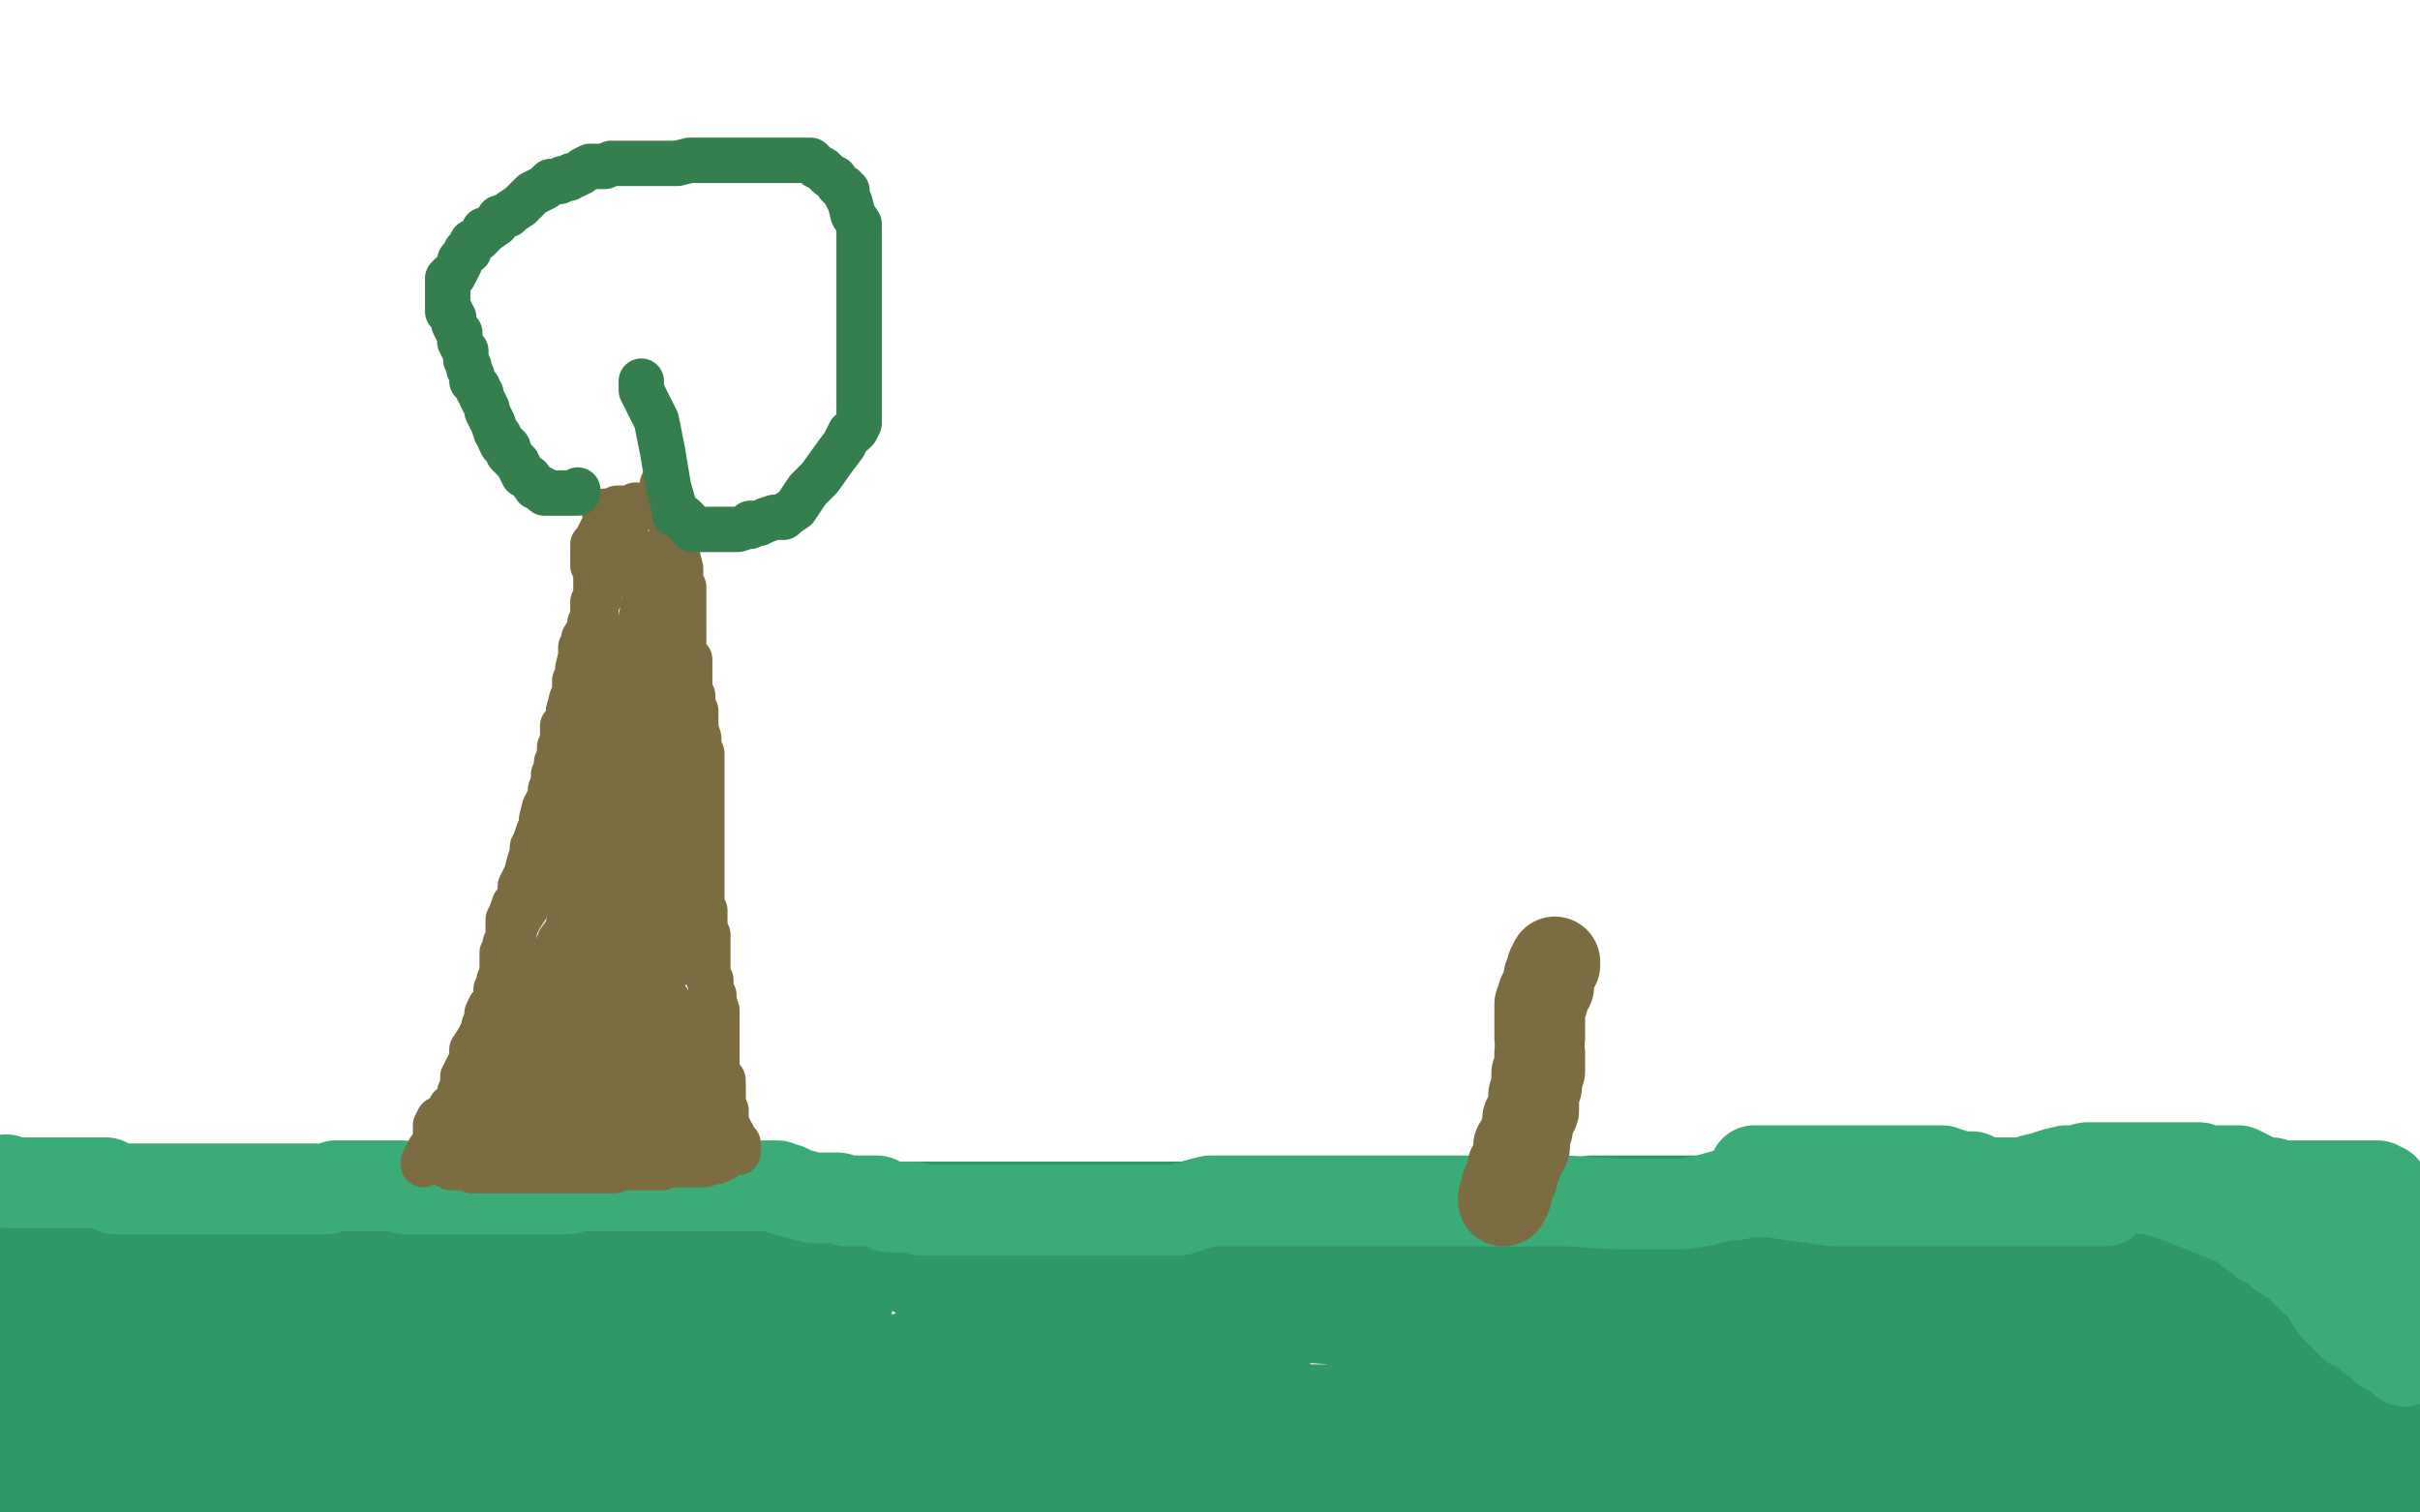
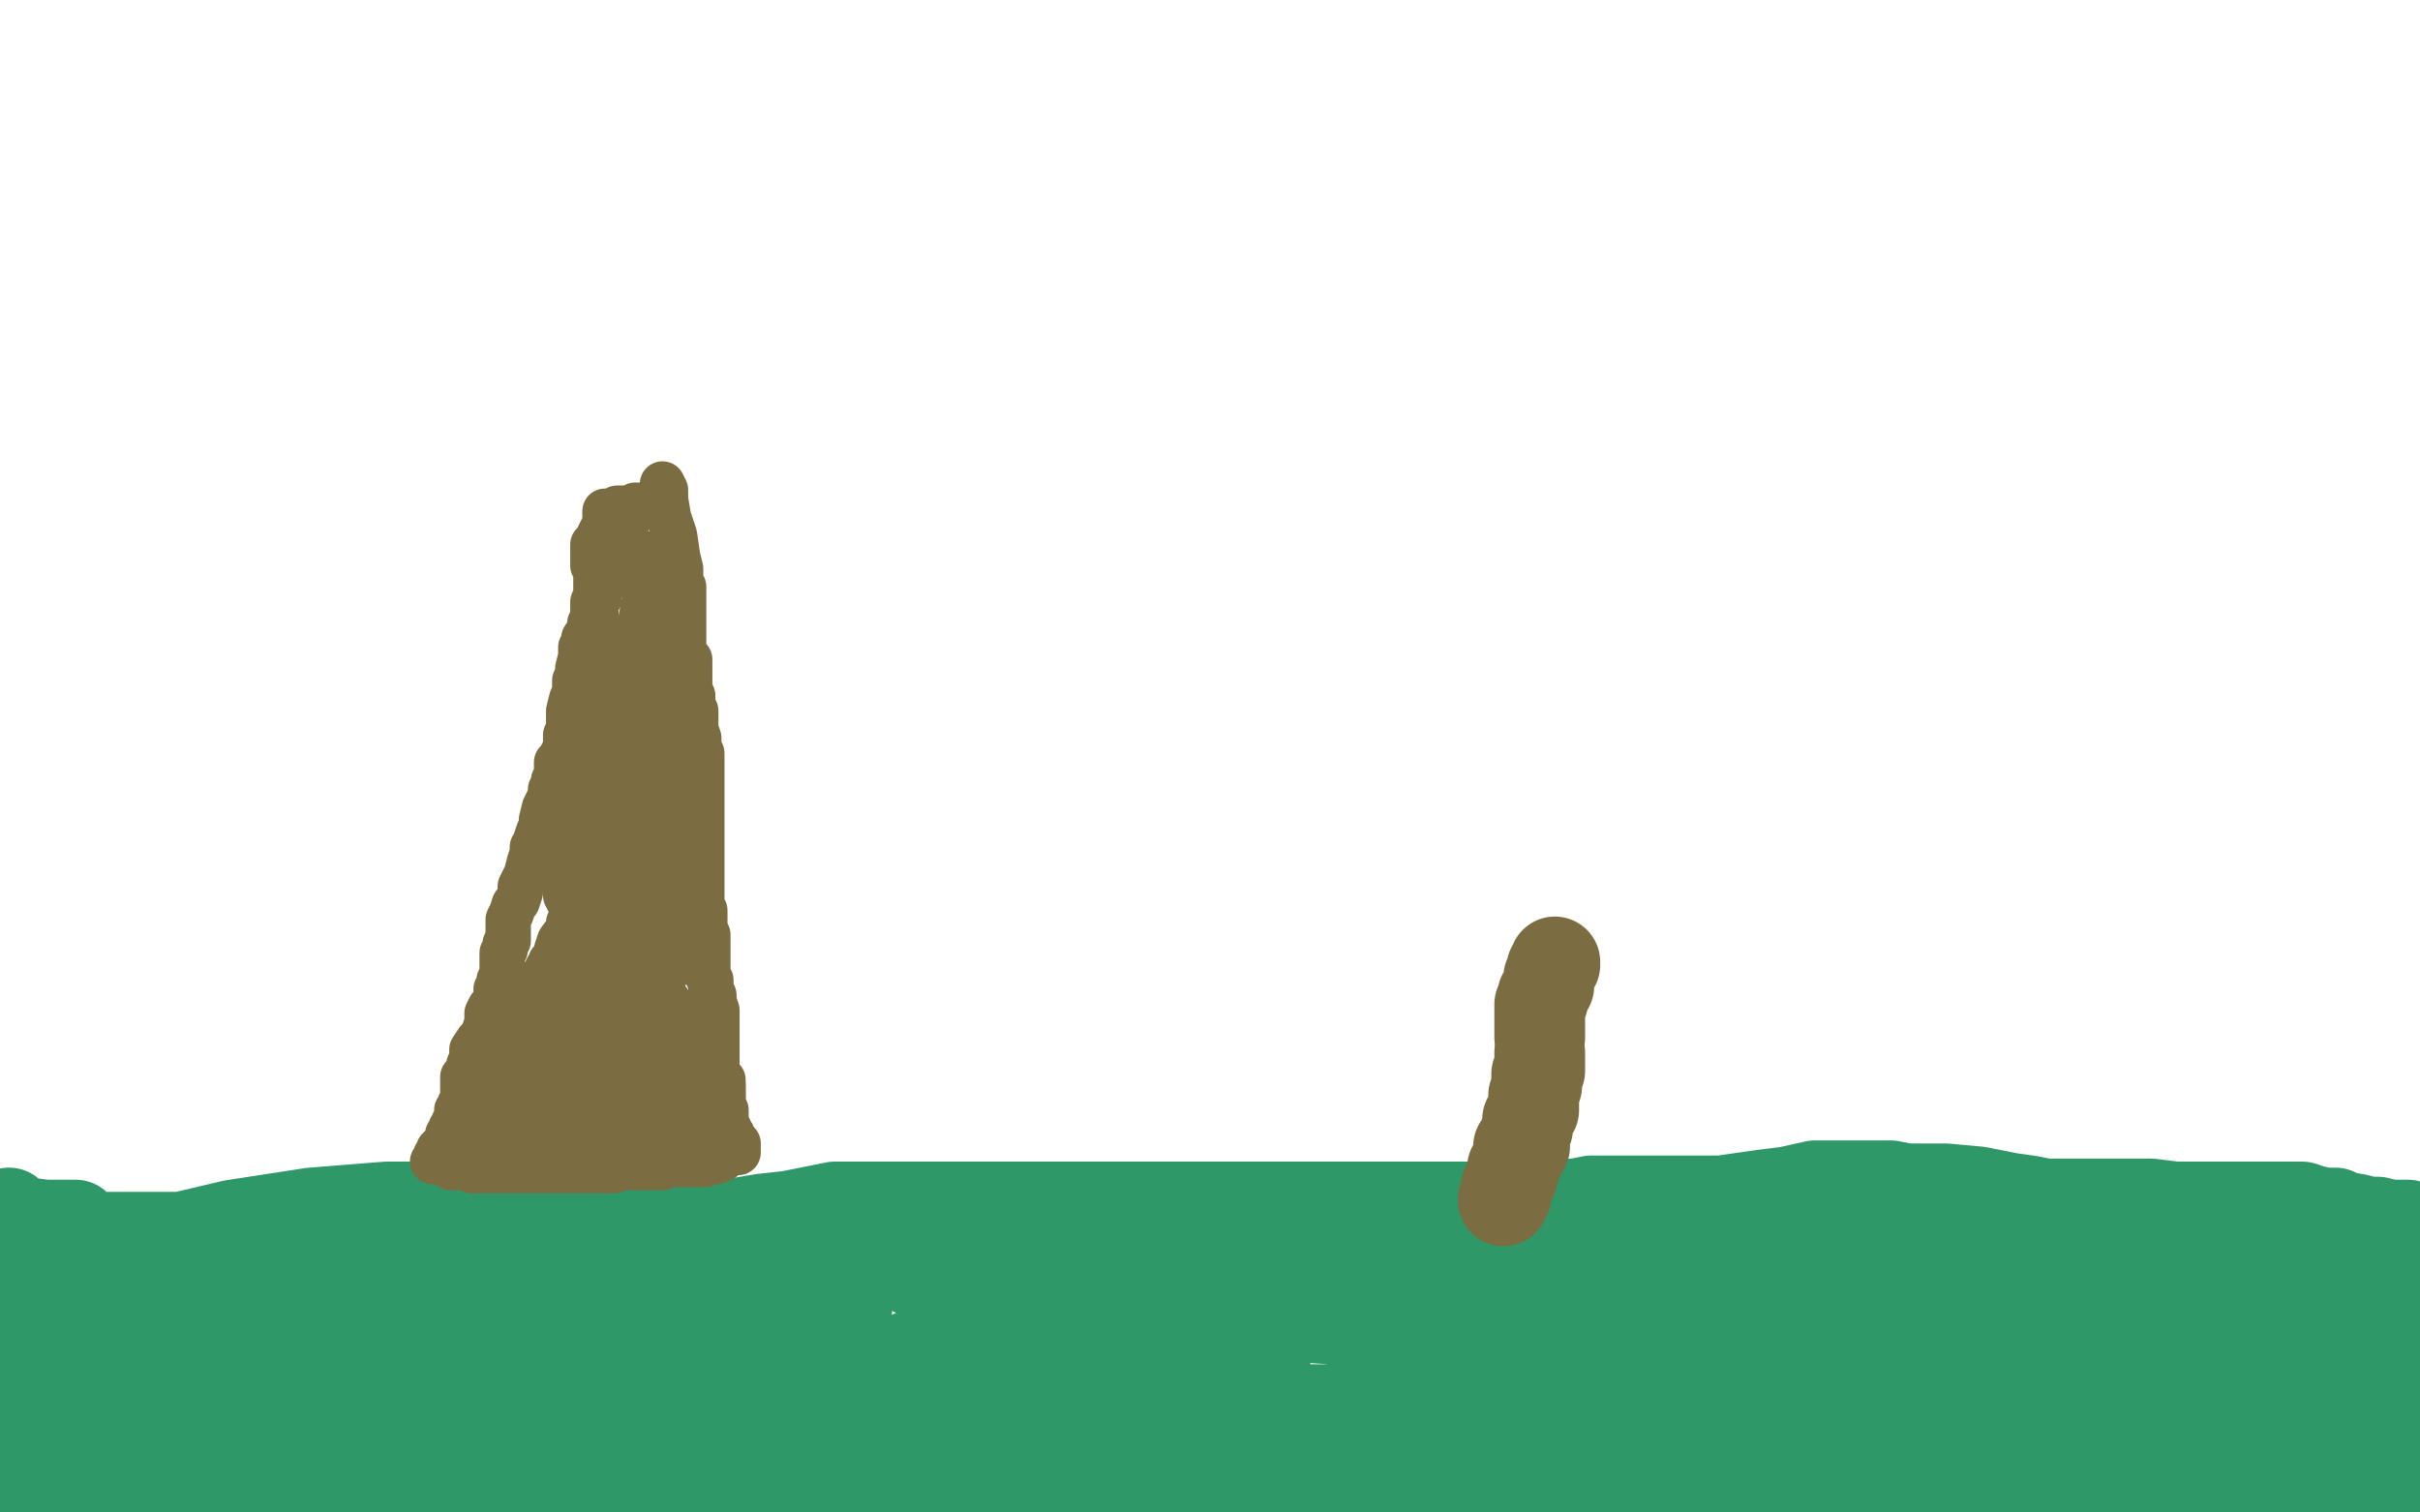
<svg xmlns="http://www.w3.org/2000/svg" width="800" height="500" version="1.1" style="stroke-antialiasing: false">
  <desc>This SVG has been created on https://colorillo.com/</desc>
  <rect x="0" y="0" width="800" height="500" style="fill: rgb(255,255,255); stroke-width:0" />
-   <polyline points="1,413 2,413 2,413 11,413 11,413 16,413 16,413 20,413 20,413 27,413 27,413 32,413 32,413 35,413 35,413 39,413 40,413 41,413 44,413 46,412 47,412 48,412 48,411 50,411 54,411 66,410 74,408 80,408 83,408 84,408 86,408 87,408 92,408 103,408 114,408 127,408 140,408 142,408 143,408 144,408 144,407 145,407 146,407 148,407 151,406 152,406 155,405 156,405 157,405 159,403 160,403 162,403 164,403 170,403 179,403 189,403 199,403 208,403 216,404 219,405 220,405 222,405 224,405 225,404 227,404 228,404 229,404 233,404 240,404 254,404 281,404 296,404 310,404 322,404 327,404 329,404 330,404 331,403 332,403 333,403 336,402 338,402 340,402 342,402 344,402 347,402 349,402 351,402 352,402 353,402 354,402 355,402 356,402 363,402 378,402 400,402 423,404 444,406 457,407 463,408 464,408 468,408 469,407 474,407 485,407 498,407 512,407 526,407 538,407 547,407 553,407 558,407 566,407 568,407 570,407 572,407 574,407 574,406 576,406 579,406 587,406 596,406 609,406 622,406 630,406 635,406 636,406 636,405 638,405 640,404 642,403 646,403 654,403 669,403 692,403 719,403 737,403 751,403 760,403 762,402 763,402 764,402 773,402 785,402 788,403 789,403 789,404 790,405 792,407 794,407 795,407 796,407 796,408 797,409" style="fill: none; stroke: #55ce97; stroke-width: 30; stroke-linejoin: round; stroke-linecap: round; stroke-antialiasing: false; stroke-antialias: 0; opacity: 1.0" />
  <polyline points="3,401 3,402 3,402 7,404 7,404 15,405 15,405 21,405 21,405 24,405 24,405 25,405 24,407 8,413 5,416 20,416 29,416 34,416 36,415 38,415 39,415 40,415 40,414 43,413 44,412 48,411 52,411 55,410 56,409 55,409 44,410 32,410 21,410 13,410 12,410 13,409 17,409 27,409 49,409 60,409 77,405 103,401 128,399 148,399 156,399 160,400 160,401 159,403 156,404 146,407 133,411 119,415 100,419 89,423 82,423 81,423 79,423 76,423 73,423 69,423 66,422 65,421 67,421 72,421 73,421 78,421 81,421 84,421 91,419 100,419 112,414 127,411 140,411 154,411 164,411 167,411 168,411 172,411 184,411 199,411 210,409 215,409 216,409 217,409 221,407 224,407 228,407 232,407 235,407 236,407 237,407 238,407 241,406 246,404 252,403 261,402 276,399 287,399 295,399 301,399 307,399 312,399 319,399 325,399 329,399 334,399 340,399 348,399 357,399 364,399 365,399 366,399 367,399 372,399 380,399 391,399 406,399 427,399 453,399 492,399 506,399 512,399 515,399 516,399 520,398 521,398 526,397 533,397 542,397 549,397 556,397 564,397 569,397 576,396 583,395 591,394 600,392 612,392 617,392 620,392 621,392 623,392 625,392 630,393 643,393 654,394 664,396 671,397 676,398 679,398 681,398 683,398 687,398 693,398 702,398 711,398 719,399 725,399 730,399 732,399 734,399 736,399 739,399 743,399 746,399 749,399 752,399 755,399 758,399 761,399 764,400 768,401 772,401 773,402 779,403 783,404 786,404 790,405 793,405 796,405 799,436 798,438 797,441 796,445 795,447 794,451 794,453 793,455 792,460 792,463 792,467 792,468 792,471 792,475 793,479 793,482 793,485 793,487 794,491 794,492 795,492 795,494 792,495 785,496 777,497 768,499 669,499 674,495 684,493 696,492 713,491 736,490 751,490 764,490 774,490 776,490 777,490 772,492 768,493 764,495 752,495 736,497 717,497 697,497 687,497 677,497 667,497 656,497 645,497 636,498 629,498 625,498 621,498 620,498 619,498 617,498 615,498 610,498 604,498 598,498 593,498 588,498 584,498 582,498 579,499 575,499 571,499 568,499 562,499 557,499 552,499 549,499 546,499 544,499 543,499 541,499 540,499 539,499 536,499 533,499 488,499 503,499 518,499 529,499 536,499 538,499 539,499 537,499 524,499 519,499 512,499 494,499 488,498 483,496 480,495 478,494 476,494 473,494 471,492 468,492 467,492 464,492 462,492 460,492 456,492 451,492 446,492 442,492 437,492 431,492 424,492 417,492 409,492 403,492 396,492 391,492 387,492 379,491 375,491 372,491 369,490 366,489 362,489 356,489 349,489 343,489 336,489 329,489 323,489 316,489 306,489 302,489 298,489 293,489 290,489 287,489 284,488 282,488 281,488 280,488 277,488 275,488 271,488 267,488 261,488 256,488 249,488 244,488 242,488 238,488 235,489 233,489 230,489 228,489 224,490 220,491 218,491 215,491 212,491 208,491 206,492 203,493 201,493 199,493 196,494 192,495 188,495 184,496 180,496 178,496 176,496 174,496 173,496 172,496 171,497 170,497 168,497 166,497 160,497 156,497 152,497 146,497 139,498 132,499 127,499 123,499 119,499 117,499 115,499 111,499 107,499 100,499 96,499 91,499 28,499 40,496 55,495 61,493 66,492 70,492 75,492 80,492 85,492 90,492 94,492 96,492 98,492 100,492 96,494 88,495 78,495 65,495 52,495 42,495 35,495 30,495 27,495 25,495 24,495 24,496 23,496 22,497 21,497 18,497 17,497 14,497 12,497 11,497 11,495 11,492 11,489 12,486 12,483 12,482 12,479 14,475 16,470 17,464 20,457 24,446 27,433 27,430 27,429 25,429 23,431 19,447 16,461 16,467 18,467 20,467 21,464 23,454 23,441 23,423 23,418 23,417 22,425 19,435 15,444 14,447 13,447 13,446 12,440 10,436 7,435 0,434 3,446 8,454 12,461 15,467 19,472 22,475 25,480 29,486 36,490 42,492 44,492 46,492 46,490 46,483 48,472 50,462 52,455 53,455 54,455 61,459 78,465 112,471 145,471 163,471 172,467 173,465 169,459 155,456 126,456 71,456 49,456 46,456 51,456 65,456 84,456 103,457 122,457 138,459 152,459 156,460 157,462 151,462 137,462 121,462 107,462 96,462 92,462 92,461 101,459 123,459 156,459 206,459 260,459 322,471 374,478 380,479 381,480 380,481 371,484 360,487 344,491 322,495 300,499 278,499 261,499 253,499 263,495 300,486 323,483 352,475 388,466 408,460 418,459 420,458 414,460 402,463 364,475 306,485 196,492 122,492 74,486 63,483 62,482 64,482 68,482 71,482 82,477 96,474 115,468 148,457 172,451 189,446 200,444 204,444 205,444 205,446 205,447 203,450 195,451 183,455 165,460 118,475 80,487 55,492 48,493 52,493 67,493 87,493 111,493 136,493 157,493 175,495 184,496 186,497 189,497 192,497 199,499 205,499 220,499 220,498 220,490 221,483 221,480 218,479 203,479 186,479 175,479 172,479 174,479 183,479 188,479 203,479 216,479 228,479 231,479 231,476 231,475 225,471 211,465 186,456 166,447 155,442 148,436 146,436 139,436 129,436 119,436 108,436 104,436 102,436 100,436 99,435 96,435 93,435 89,434 84,433 77,432 67,431 59,430 50,428 45,428 40,428 33,428 28,428 26,428 25,428 26,428 31,428 40,428 56,428 72,428 90,428 103,428 116,428 130,428 142,428 160,428 168,428 180,428 191,428 202,428 213,428 225,428 235,428 240,428 245,429 247,429 249,430 253,430 257,430 261,430 264,431 269,431 273,431 276,431 280,432 277,432 274,432 263,432 248,432 232,432 216,432 196,432 183,432 172,430 164,427 161,423 157,421 155,420 155,419 153,417 148,414 144,412 142,411 139,409 139,408 139,407 139,404 140,403 142,399 144,398 147,396 148,395 152,394 153,394 156,394 157,394 159,394 162,394 163,394 164,394 165,394 166,394 168,395 170,395 174,396 177,397 180,398 184,399 186,399 189,399 192,400 196,400 200,400 204,400 211,400 216,400 223,400 230,403 232,403 233,403 234,403 236,404 240,404 245,405 252,406 260,407 268,410 274,410 280,411 288,415 291,415 293,416 295,416 297,418 299,419 301,419 304,421 305,422 307,423 308,423 310,424 311,425 315,425 320,427 326,427 335,427 347,427 360,427 372,429 386,431 403,433 423,435 440,436 457,436 472,436 484,436 487,436 488,436 489,436 492,435 497,434 506,431 516,428 528,427 550,424 569,424 588,424 612,424 637,424 664,424 689,424 712,424 728,424 741,424 748,424 752,424 753,424 756,424 758,424 760,424 764,424 768,424 772,424 775,424 778,424 779,425 779,426 779,427 779,432 775,438 768,447 762,455 760,459 758,460 756,461 754,461 753,462 748,463 741,466 732,470 718,475 708,479 696,483 688,485 679,487 672,487 668,488 664,490 659,491 653,491 644,494 634,497 625,499 448,499 443,495 438,492 432,490 427,487 422,485 418,484 413,483 408,481 405,479 402,478 398,476 392,474 386,473 380,473 372,473 363,472 356,471 347,471 341,471 338,470 334,468 330,467 328,465 324,464 321,462 317,459 313,456 311,454 308,452 305,451 304,451 302,450 300,450 296,450 292,450 290,450 288,450 286,451 285,451 289,451 292,450 296,450 305,447 316,445 331,445 339,446 347,450 354,455 361,460 366,464 372,467 379,469 388,471 396,473 409,474 420,474 432,474 442,475 445,476 446,476 441,475 429,471 414,465 396,463 378,460 364,458 356,456 355,455 355,454 355,453 355,451 355,449 355,448 356,445 360,443 368,442 383,439 400,438 417,435 425,434 426,434 426,433 427,433 427,431 423,431 402,430 389,428 380,426 377,425 376,424 378,424 384,423 388,423 395,423 403,423 410,423 415,424 418,425 420,425 422,426 427,426 432,426 441,425 450,422 460,420 467,419 471,419 473,419 474,419 477,419 480,419 483,420 486,422 490,423 493,424 498,424 502,424 511,424 523,424 544,424 576,422 613,422 653,422 693,432 739,454 752,458 757,459 760,459 762,459 763,459 764,459 766,458 768,455 768,449 766,443 755,439 732,435 716,435 700,435 689,435 681,435 674,435 667,433 660,432 654,431 651,431 648,431 646,431 644,431 636,436 630,439 623,443 618,444 613,445 607,446 599,446 587,447 572,448 553,452 527,455 496,460 468,463 439,466 428,466 420,466 416,466 412,466 408,466 405,466 401,467 396,467 393,468 389,469 388,469 397,469 408,468 418,468 428,468 437,468 444,468 455,471 466,474 476,476 488,479 496,482 501,483 503,483 504,483 510,483 516,483 524,483 533,483 541,483 550,483 557,483 562,483 576,483 588,483 600,481 619,479 632,479 643,479 652,479 660,479 668,479 678,479 688,479 705,479 714,479 722,479 729,479 736,477 742,475 746,475 751,473 756,472 764,471 772,471 780,471 786,471 792,471 796,471 796,467 792,465 787,464 781,464 779,464 775,464 774,464 773,464 772,464 770,464 764,465 753,465 739,465 720,465 701,465 683,465 671,465 662,465 655,465 651,465 644,465 636,465 616,465 600,465 581,465 562,465 546,465 534,465 528,465 549,460 559,457 576,454 598,451 615,449 628,449 635,449 639,448 642,447 645,447 648,447 653,447 656,447 660,447 664,447 666,447 668,447 669,447 669,448 669,449 669,450 669,451" style="fill: none; stroke: #2f9868; stroke-width: 30; stroke-linejoin: round; stroke-linecap: round; stroke-antialiasing: false; stroke-antialias: 0; opacity: 1.0" />
  <polyline points="662,452 661,453 661,453 660,453 660,453 658,455 658,455 651,456 651,456 644,456 644,456 633,456 633,456 619,456 619,456 603,456 580,456 552,456 527,456 509,455 492,453 483,451 479,451 478,450 475,450 471,450 466,449 464,449" style="fill: none; stroke: #2f9868; stroke-width: 30; stroke-linejoin: round; stroke-linecap: round; stroke-antialiasing: false; stroke-antialias: 0; opacity: 1.0" />
-   <polyline points="2,390 3,391 3,391 4,391 4,391 8,391 8,391 11,391 11,391 12,391 12,391 13,391 14,391 15,391 16,391 20,391 28,391 35,391 38,393 41,393 43,393 44,393 45,393 47,393 58,393 74,393 85,393 96,393 100,393 104,393 105,393 107,393 108,393 111,392 114,392 117,392 120,392 125,392 130,392 133,392 134,393 135,393 141,393 150,393 159,393 168,393 176,393 181,393 183,393 184,393 185,393 188,393 188,392 192,392 196,392 199,392 200,392 201,392 204,392 212,392 220,392 228,392 234,392 237,392 239,392 240,392 241,392 243,392 245,392 250,392 255,392 256,392 257,392 258,393 260,393 261,394 265,395 269,396 271,396 272,396 273,396 274,396 276,396 277,396 280,397 282,397 286,397 290,397 294,399 300,399 302,399 304,400 305,400 306,400 307,400 308,400 309,400 310,400 312,400 324,400 336,400 356,400 371,400 383,400 386,400 387,400 388,400 390,400 393,399 396,398 400,397 406,397 411,397 416,397 417,397 419,397 420,397 423,397 424,397 425,397 426,397 428,397 440,397 460,397 489,397 518,397 535,398 539,398 542,398 544,398 547,398 549,398 556,398 563,397 570,395 574,395 575,394 576,394 577,394 579,394 582,394 584,394 585,394 592,395 606,397 624,397 640,397 649,397 652,397 653,397 655,397 657,397 661,397 664,397 668,397 672,397 677,397 683,397 688,397 691,397 693,397 695,397 696,397 696,396 692,395 686,393 680,392 675,391 668,391 663,391 659,391 656,391 652,389 648,389 645,388 644,388 642,387 641,387 640,387 637,387 635,387 631,387 628,387 627,387 625,387 624,387 622,387 620,387 616,387 613,387 610,387 607,387 606,387 605,387 600,387 592,387 587,387 583,387 580,387" style="fill: none; stroke: #3bab78; stroke-width: 30; stroke-linejoin: round; stroke-linecap: round; stroke-antialiasing: false; stroke-antialias: 0; opacity: 1.0" />
-   <polyline points="699,390 699,391 699,391 700,391 700,391 701,391 701,391 702,391 702,391 703,391 703,391 704,391 704,391 705,391 706,391 708,392 709,392 709,393 710,393 711,393 714,394 718,395 723,397 728,399 733,401 738,403 739,403 740,403 741,403 742,404 742,405 743,406 744,406 744,407 745,407 746,408 747,408 748,409 748,410 750,410 751,411 753,413 754,414 757,416 760,418 761,419 762,420 763,421 764,422 765,423 766,423 767,424 768,425 769,427 770,429 772,430 772,431 772,432 774,434 776,435 776,436 778,438 780,438 780,439 783,440 784,442 787,443 788,444 789,446 790,446 791,446 792,447 793,448 794,449 795,450 795,448 796,443 796,442 796,438 796,434 796,430 795,427 794,423 794,420 793,418 792,414 792,411 791,408 791,406 790,403 789,402 789,400 789,399 789,397 788,396 788,395 788,394 788,393 787,393 786,392 784,392 783,392 782,392 780,392 779,392 776,392 775,392 773,392 772,392 770,392 769,392 768,392 767,392 766,392 764,392 762,392 760,392 758,392 757,392 756,392 755,392 753,392 751,391 749,391 748,391 749,393 752,395 753,395 757,399 759,403 762,407 764,411 767,414 768,416 769,418 770,419 772,419 772,421 773,422 775,422 776,423 776,422 776,420 775,417 773,414 771,411 768,407 766,405 764,404 764,403 763,403 761,400 759,399 756,397 753,395 752,394 749,393 748,392 747,391 745,391 744,389 742,388 740,387 738,387 737,387 736,387 733,387 731,387 729,387 728,387 727,386 726,386 724,386 723,386 719,386 716,386 712,386 710,386 708,386 706,386 704,386 700,386 699,386 696,386 694,386 692,386 690,386 686,387 683,387 679,388 676,389 672,390 670,391 668,391 666,391 664,391 663,391 661,391 660,391 658,391 657,392 653,392 650,393 647,393 644,394 640,394 636,394 628,394 621,394 612,396 600,396" style="fill: none; stroke: #3bab78; stroke-width: 30; stroke-linejoin: round; stroke-linecap: round; stroke-antialiasing: false; stroke-antialias: 0; opacity: 1.0" />
  <polyline points="497,397 497,396 497,396 498,395 498,395 498,394 498,394 498,393 498,393 498,392 498,392 499,391 499,390 500,389 500,387 500,386 501,385 502,383 502,382 502,379 504,379 504,378 504,377 504,376 504,375 505,373 505,371 505,370 506,369 506,368 507,367 507,366 507,364 507,363 507,362 508,359 508,356 508,355 509,354 509,352 509,351 509,348" style="fill: none; stroke: #7c6c41; stroke-width: 30; stroke-linejoin: round; stroke-linecap: round; stroke-antialiasing: false; stroke-antialias: 0; opacity: 1.0" />
  <polyline points="509,343 509,341 509,341 509,339 509,339 509,337 509,337 509,335 509,335 509,334 509,333 509,332 510,331 510,330 510,329 511,328 511,327 512,326 512,325 512,324 512,323 513,321 513,320 514,319 514,318" style="fill: none; stroke: #7c6c41; stroke-width: 30; stroke-linejoin: round; stroke-linecap: round; stroke-antialiasing: false; stroke-antialias: 0; opacity: 1.0" />
-   <polyline points="140,385 140,384 140,384 142,380 142,380 143,379 143,379 144,376 144,376 144,373 144,373 144,372 144,372 145,370 145,370 147,369 148,368 149,367 149,366 150,366 151,365 152,363 152,361 153,360 153,359 153,358 154,357 154,356 154,354 155,353 156,353 156,350 156,349 158,346 158,345 159,344 159,343 159,342 160,341 160,340 160,339 162,337 162,335 162,333 163,332 164,331 164,329 166,323 168,316 169,312 170,309 170,306 171,305 172,303 174,300 174,299 176,297 176,294 176,292 176,289 176,287 177,285 177,284 178,283 179,281 179,279 180,275 180,272 180,271 181,270 181,267 182,267 182,266 182,265 182,264 183,263 183,262 183,261 183,259 183,257 183,256 184,255 184,254 185,253 185,252 185,251 185,249 185,248 185,247 186,246 186,245 186,244 186,243 186,242 186,241 186,240 187,239 188,239 188,238 188,237 188,236 188,235 189,235 189,234 189,233 190,232 191,231 191,230 192,230 192,229 192,228 192,227 192,226 192,225 192,224 192,223 192,222 192,220 192,219 193,219" style="fill: none; stroke: #7c6c41; stroke-width: 15; stroke-linejoin: round; stroke-linecap: round; stroke-antialiasing: false; stroke-antialias: 0; opacity: 1.0" />
  <polyline points="244,381 244,379 244,379 244,378 244,378 243,378 243,378 242,377 242,377 242,375 242,375 241,375 241,375 241,373 241,373 240,372 240,371 240,369 240,367 239,365 239,361 239,357 237,356 237,353 237,351 237,348 237,347 237,344 237,343 237,341 237,339 237,336 237,334 236,331 236,330 236,329 235,327 235,325 235,324 234,323 234,321 234,320 234,319 234,316 234,314 234,312 234,310 234,309 233,307 233,306 233,305 233,303 233,301 232,299 232,297 232,294 232,292 232,291 232,290 232,288 232,287 232,286 232,284 232,283 232,282 232,281 232,280 232,279 232,277 232,275 232,274 232,272 232,271 232,269 232,267 232,265 232,264 232,263 232,261 232,259 232,256 232,255 232,253 232,251 232,249 231,247 231,244 230,241 230,239 230,238 230,236 230,235 229,233 229,232 229,231 229,230 228,228 228,227 228,224 228,222 228,220 228,218 226,216 226,215 226,213 226,212 226,211 226,210 226,209 226,207 226,205 226,203 226,202 226,201 226,199 226,198 226,196 226,195 226,194 225,193 225,192 225,191 225,190 225,188 224,184 223,177 221,171 220,165 220,162 219,160" style="fill: none; stroke: #7c6c41; stroke-width: 15; stroke-linejoin: round; stroke-linecap: round; stroke-antialiasing: false; stroke-antialias: 0; opacity: 1.0" />
  <polyline points="190,228 190,229 190,229 190,227 190,227 190,225 190,225 191,224 191,224 191,221 191,221 192,217 192,217 192,214 192,214 193,213 193,211 195,208 195,206 196,205 196,203 196,201 196,200 196,199 197,199 197,198 197,197 197,196 197,195 197,194 197,192 197,191 197,190 197,189 197,188 197,187 196,187 196,186 196,185 196,184 196,183 196,181 196,180 197,179 198,179 198,177 200,173 200,171 200,170 200,169 201,169 202,169 203,169 204,169 204,168 205,168 206,168 207,168 208,168 209,168 210,167 211,167 212,167 211,167 210,168 209,169 208,171 207,172 207,174 205,176 204,178 204,179 204,181 203,182 201,183 201,184 200,185 200,187 200,188 200,189 200,190 200,191 199,192 199,194 198,195 198,198 197,200 197,201 197,203 197,205 197,207 197,208 196,210 196,213 196,215 195,217 194,219 192,222 192,223 191,227 191,228 191,230 189,231 188,235 188,236 188,238 188,240 188,241 187,243 187,245 187,247 186,249 185,251 184,252 184,254 184,255 184,257 183,258 183,259 182,261 182,263 180,267 179,271 179,273 178,275 177,278 177,279 176,280 176,282 175,285 174,289 173,291 172,293 172,295 171,298 170,299 169,302 168,304 168,306 168,308 168,309 168,311 167,312 167,313 167,314 166,315 166,316 166,319 166,321 166,323 165,324 165,325 165,326 165,327 164,327 164,328 164,329 164,330 163,332 162,333 161,335 161,338 160,341 159,343 158,344 156,347 156,348 156,351 155,352 155,353 155,355 153,356 153,358 153,359 153,361 153,363 152,365 152,366 152,367 151,367 151,368 151,370 151,371 150,371 150,372 149,373 149,374 148,375 148,376 147,378 145,380 145,381 144,382 144,383 143,384 144,384 145,384 147,385 148,385 149,386 150,386 152,386 154,386 156,387 157,387 159,387 160,387 163,387 165,387 166,387 167,387 168,387 169,387 172,387 174,387 175,387 176,387 177,387 180,387 181,387 183,387 185,387 186,387 188,387 191,387 195,387 196,387 198,387 199,387 200,387 202,387 203,387 204,386 206,386 208,386 209,386 210,386 212,386 213,386 215,386 216,386 218,386 219,386 221,385 223,385 224,385 225,385 226,385 227,385 228,385 229,385 230,385 231,385 232,385 233,385 235,384 236,384 237,384 238,383 239,383 240,382 240,381 241,379 242,379 242,377 242,375 241,375 240,375 239,375 237,375 236,374 235,374 233,374 232,374 230,374 229,374 228,374 227,374 226,374 224,374 222,374 220,374 218,374 216,374 214,374 213,374 212,374 211,374 210,374 209,374 208,374 206,374 204,374 203,374 201,374 200,374 199,374 198,374 196,374 195,374 193,374 192,374 191,374 190,375 189,375 188,375 186,375 184,376 183,376 181,377 180,377 179,377 178,377 176,377 174,377 173,377 172,377 170,377 169,377 168,377 167,377 166,377 165,377 164,377 162,377 161,377 160,377 159,377 160,376 160,375 161,373 162,373 163,373 164,373 166,373 168,372 170,371 172,371 176,371 178,371 180,371 184,371 185,371 187,371 188,370 191,370 192,370 194,370 196,370 197,370 198,370 199,370 200,370 202,370 203,370 204,370 208,370 213,370 220,370 224,370 227,370 228,370 229,370 230,370 232,370 234,370 235,370 236,370 236,369 237,368 238,367 239,365 239,363 239,362 239,359 238,359 237,359 236,358 235,358 234,358 233,358 232,358 231,358 230,358 228,358 227,358 225,358 224,358 221,358 220,358 219,358 216,358 214,358 212,358 210,358 208,358 207,358 205,358 204,358 202,358 200,358 199,358 197,358 196,358 195,358 193,358 192,358 191,358 190,358 188,358 187,358 185,358 184,358 183,358 182,358 180,359 178,359 177,359 176,359 175,360 173,361 171,362 170,362 168,362 167,363 166,363 164,363 162,363 161,363 161,360 162,358 162,357 163,355 164,355 167,354 168,353 170,351 172,351 173,351 173,350 174,350 175,349 176,349 179,349 180,349 182,349 183,349 184,349 185,349 188,349 190,350 192,350 193,350 194,350 195,350 196,350 197,350 198,350 200,350 201,351 204,352 205,353 208,354 210,354 211,354 212,354 213,354 214,354 215,354 217,354 220,354 222,354 224,354 226,354 227,354 228,354 229,354 230,354 231,353 232,352 232,351 233,351 234,351 234,350 234,349 234,348 234,347 234,346 234,345 233,345 232,344 230,343 229,343 227,343 225,343 224,343 223,343 222,343 220,343 217,343 215,343 212,343 210,343 208,343 206,343 204,343 203,343 202,343 201,343 200,343 199,343 198,343 197,343 196,343 195,343 194,343 193,343 192,343 191,343 189,343 188,343 187,343 184,343 183,343 182,343 181,343 178,343 177,343 176,343 176,342 176,341 176,340 176,339 176,338 176,337 176,336 176,335 177,335 178,335 178,334 179,333 180,333 180,332 182,332 183,331 184,331 185,331 188,330 190,330 192,330 193,330 194,330 195,330 196,330 199,330 200,330 201,330 202,330 203,330 204,330 205,330 208,330 211,330 212,331 213,331 216,331 217,331 218,331 219,331 220,331 221,331 222,333 222,334 222,335 223,335 223,336 223,337 223,338 223,339 223,340 223,341 223,342 223,343 220,344 217,345 211,347 204,349 197,351 192,352 190,352 188,352 187,352 186,352 185,352 184,352 182,352 179,354 174,354 170,355 168,355 167,355 166,354 166,352 165,352 165,351 165,350 166,347 167,345 168,342 170,338 172,335 173,332 176,329 177,327 179,325 180,322 181,320 182,319 182,318 184,316 184,314 185,311 188,307 188,305 189,303 190,299 191,296 191,293 192,289 193,287 193,284 194,283 194,281 194,279 194,278 194,277 195,275 195,273 195,269 196,266 196,263 196,259 196,258 196,257 196,256 196,255 196,254 196,251 196,250 196,247 197,246 197,245 197,243 198,242 199,240 200,239 200,238 200,235 201,234 201,231 203,230 203,227 205,223 207,220 208,216 208,214 211,210 212,207 212,204 213,199 214,194 214,189 216,185 216,183 216,184 216,187 216,191 214,198 212,207 209,215 208,222 208,224 207,229 207,235 206,242 204,250 204,258 202,267 202,275 202,283 202,290 202,292 202,295 200,299 200,303 199,309 197,315 196,322 194,327 194,329 193,330 193,331 192,331 192,327 192,315 193,305 193,299 193,292 193,287 193,286 193,284 193,283 193,282 193,281 193,280 193,279 193,277 193,275 193,272 194,269 196,266 196,264 196,263 195,264 193,267 190,272 188,277 187,281 187,283 187,284 187,285 187,286 187,287 187,288 187,291 187,292 187,293 187,294 187,295 187,296 188,298 190,300 193,305 196,308 198,312 200,315 204,319 204,321 204,322 204,323 204,325 204,327 204,330 206,332 208,333 209,333 210,333 210,328 210,322 210,315 210,311 210,307 210,304 210,302 211,298 211,296 211,291 211,285 211,279 211,276 212,272 212,270 212,267 212,265 212,263 212,262 212,260 212,257 213,255 213,251 213,248 213,247 213,246 213,245 213,244 213,243 214,242 214,240 215,238 216,235 216,232 217,230 217,228 218,227 219,226 219,225 219,224 219,223 219,222 219,220 219,219 219,218 218,219 218,221 218,225 218,231 217,239 214,247 213,255 212,264 211,271 209,279 209,283 209,287 209,289 209,292 209,297 209,302 209,305 209,310 209,314 210,317 211,320 211,321 212,323 212,325 212,327 213,327 213,330 214,331 214,332 215,332 217,327 222,319 224,312 227,307 228,306 228,303 228,302 228,301 229,300 230,297 231,295 231,294 231,293 231,292 231,291 230,290 229,288 228,286 227,283 227,281 227,280 227,277 227,275 227,272 227,268 227,265 226,263 226,259 226,256 226,255 226,254 226,253 226,252 226,251 226,250 225,249 222,250 217,259 213,271 209,285 208,292 208,299 208,303 208,308 208,312 208,313 208,315 208,317 208,318 209,319 209,320 210,321 211,321 213,321 214,321 216,317 217,311 220,303 220,299 221,296 221,294 221,293 221,291 221,287 221,283 222,280 222,279 223,279 224,277 225,270 228,263 228,266 228,271 228,275 228,279 228,287 228,295 225,299" style="fill: none; stroke: #7c6c41; stroke-width: 15; stroke-linejoin: round; stroke-linecap: round; stroke-antialiasing: false; stroke-antialias: 0; opacity: 1.0" />
-   <polyline points="191,162 191,163 191,163 188,163 188,163 186,163 186,163 185,163 185,163 183,163 183,163 181,163 181,163 180,163 180,163 180,162 178,161 177,161 175,158 173,157 172,155 171,153 170,152 169,151 168,150 168,148 167,147 166,147 165,145 165,144 164,143 163,140 162,138 161,136 161,135 160,133 159,131 159,130 158,129 158,128 157,127 156,126 156,124 155,122 155,121 154,119 154,118 154,117 154,116 153,115 152,113 152,112 152,111 152,110 151,109 150,107 150,105 149,104 149,103 148,103 148,101 148,100 148,99 148,98 148,97 148,96 148,95 148,94 148,93 148,92 149,91 150,91 151,89 152,87 152,86 153,85 154,83 155,83 156,80 158,79 159,78 160,77 160,76 161,76 164,74 165,72 168,71 169,70 172,68 173,67 176,64 178,63 180,62 182,60 184,60 185,60 186,59 188,59 189,58 190,58 192,57 193,56 195,55 196,55 197,55 198,55 200,55 202,54 205,54 207,54 210,54 213,54 216,54 218,54 221,54 224,54 228,53 232,53 236,53 238,53 240,53 242,53 244,53 248,53 252,53 256,53 259,53 263,53 264,53 266,53 267,53 268,53 270,55 272,56 274,58 276,59 277,61 278,62 279,62 279,63 280,63 280,65 281,67 282,71 284,74 284,75 284,77 284,78 284,79 284,80 284,83 284,85 284,87 284,88 284,93 284,95 284,103 284,111 284,118 284,124 284,129 284,133 284,137 284,139 284,140 283,142 282,143 281,143 280,145 279,147 276,151 271,158 267,162 263,168 260,170 259,171 258,171 256,171 253,172 251,173 250,173 249,173 248,173 248,174 247,174 244,175 242,175 240,175 238,175 237,175 236,175 235,175 234,175 232,175 230,175 229,175 228,174 227,172 226,171 225,171 224,170 223,170 223,169 223,168 221,161 219,149 217,139 212,129 212,128 212,127 212,126" style="fill: none; stroke: #357e4d; stroke-width: 15; stroke-linejoin: round; stroke-linecap: round; stroke-antialiasing: false; stroke-antialias: 0; opacity: 1.0" />
</svg>